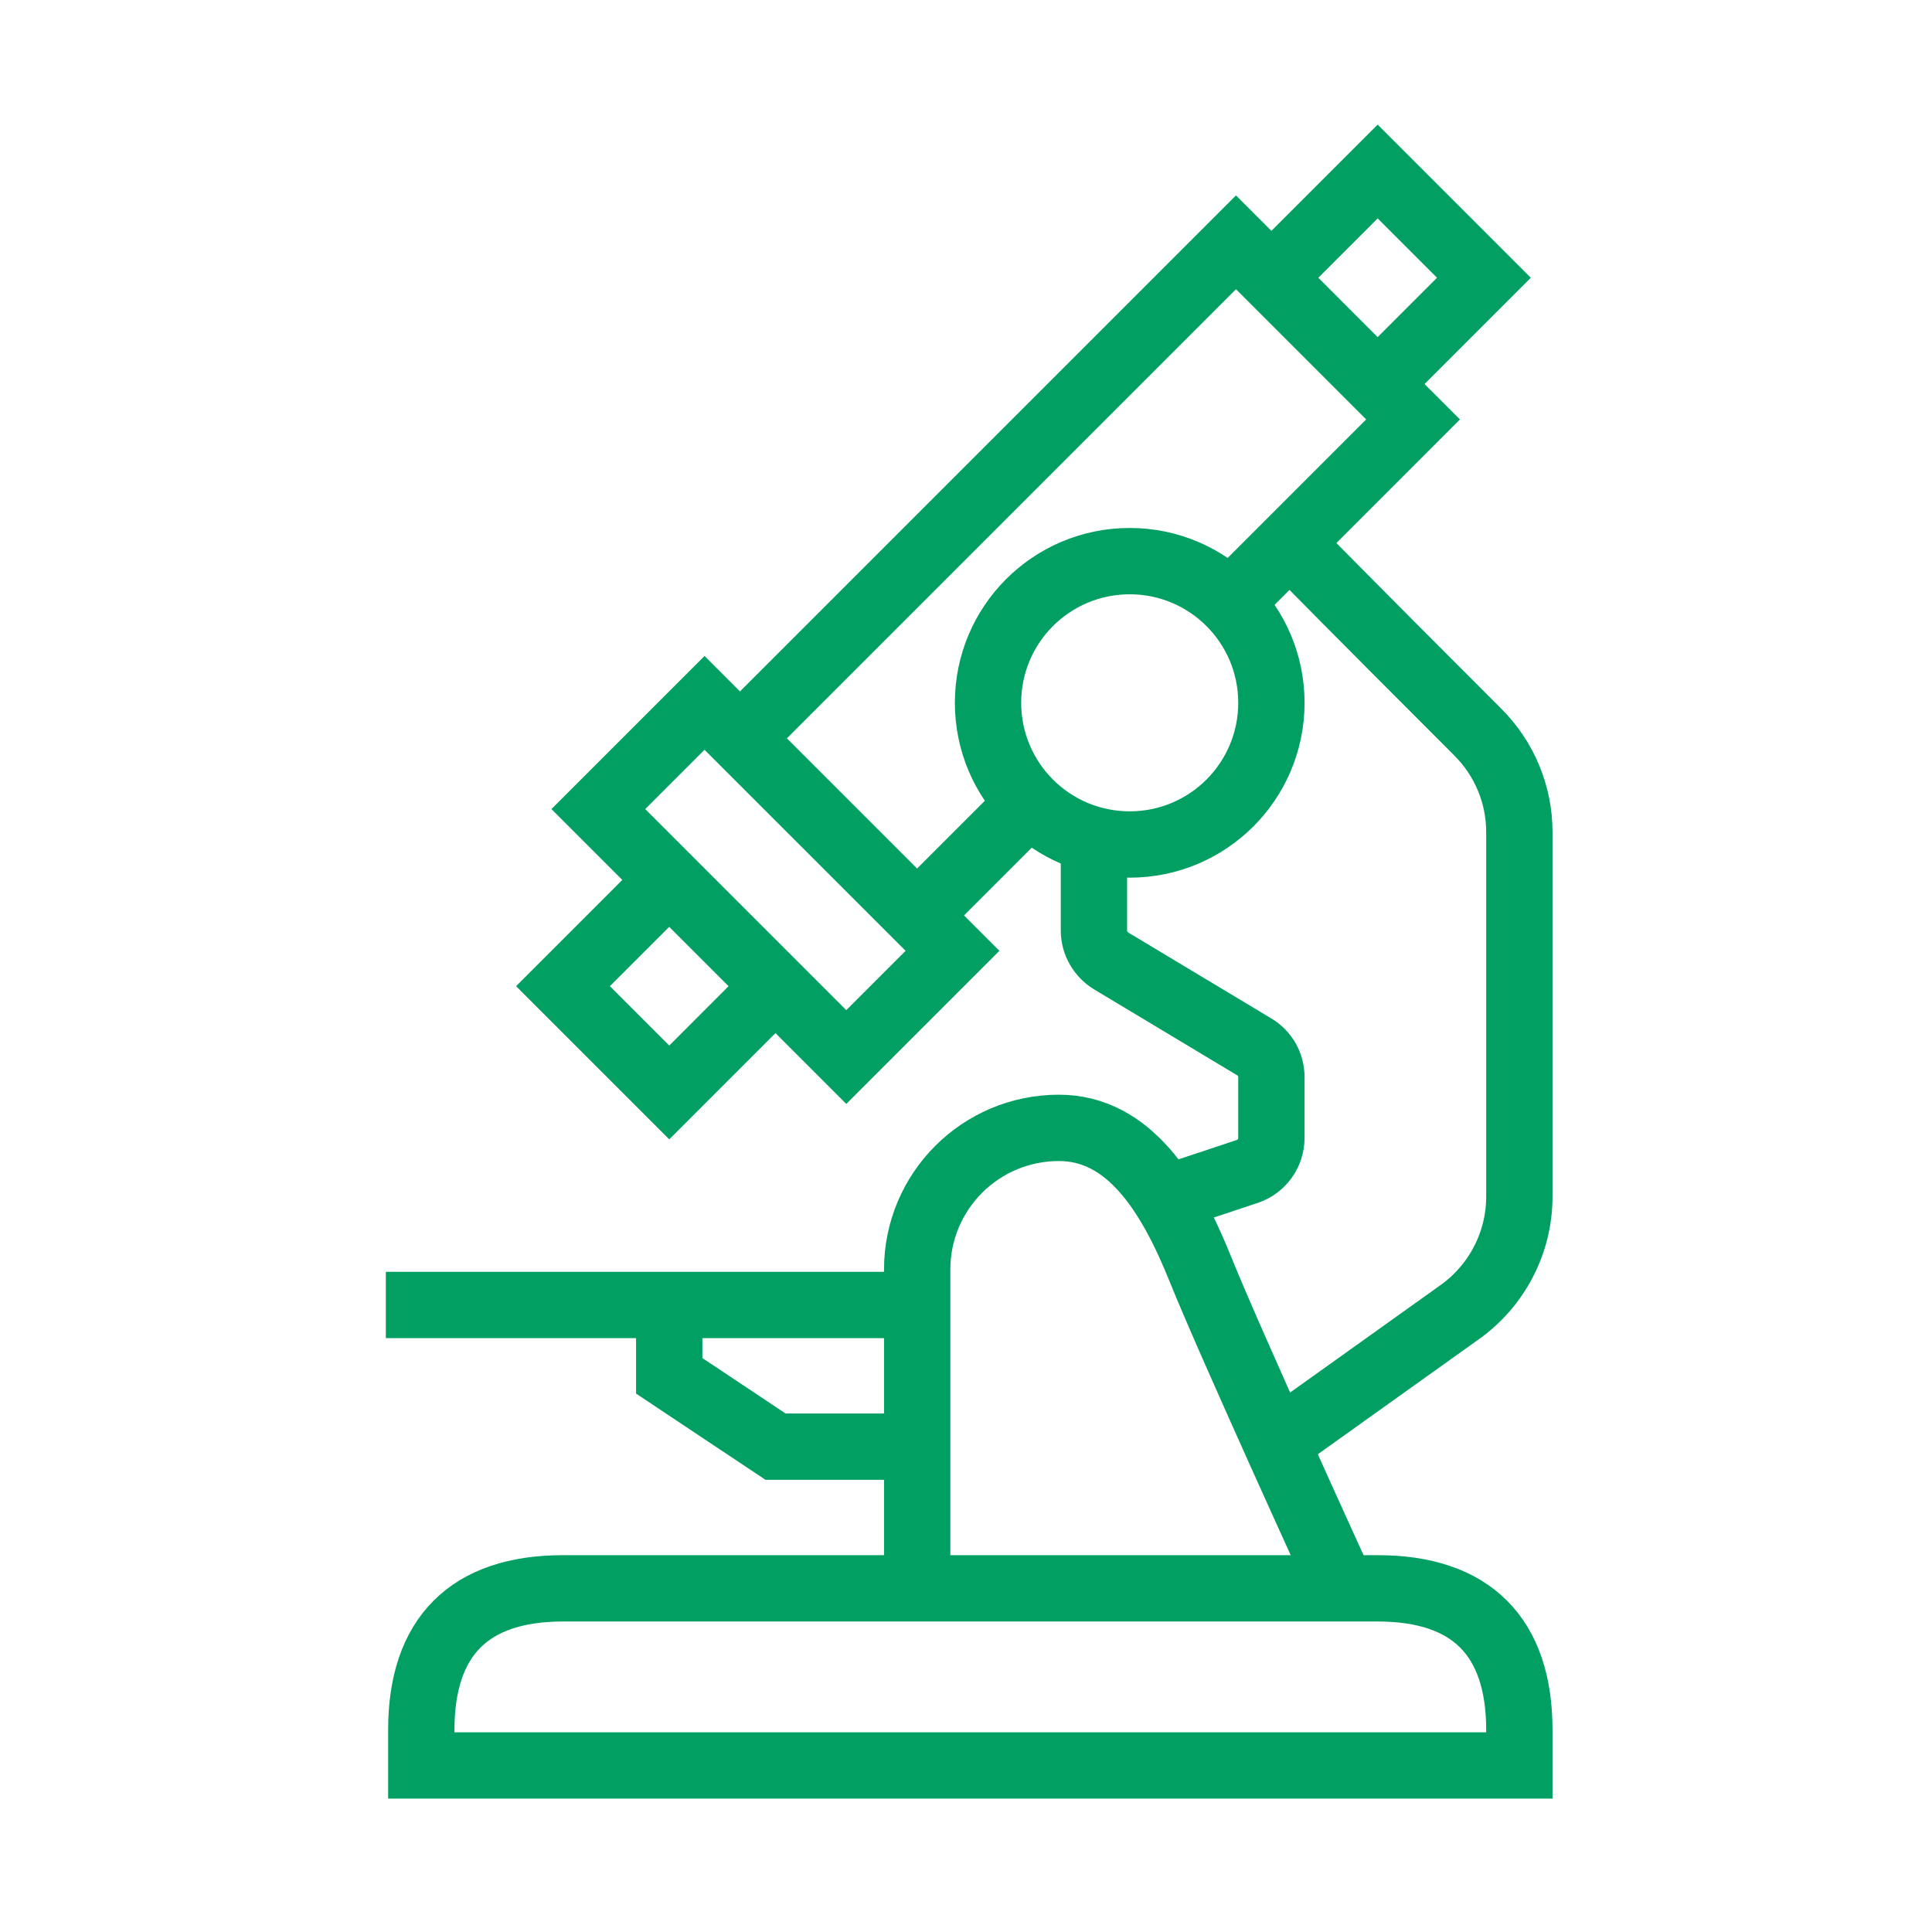
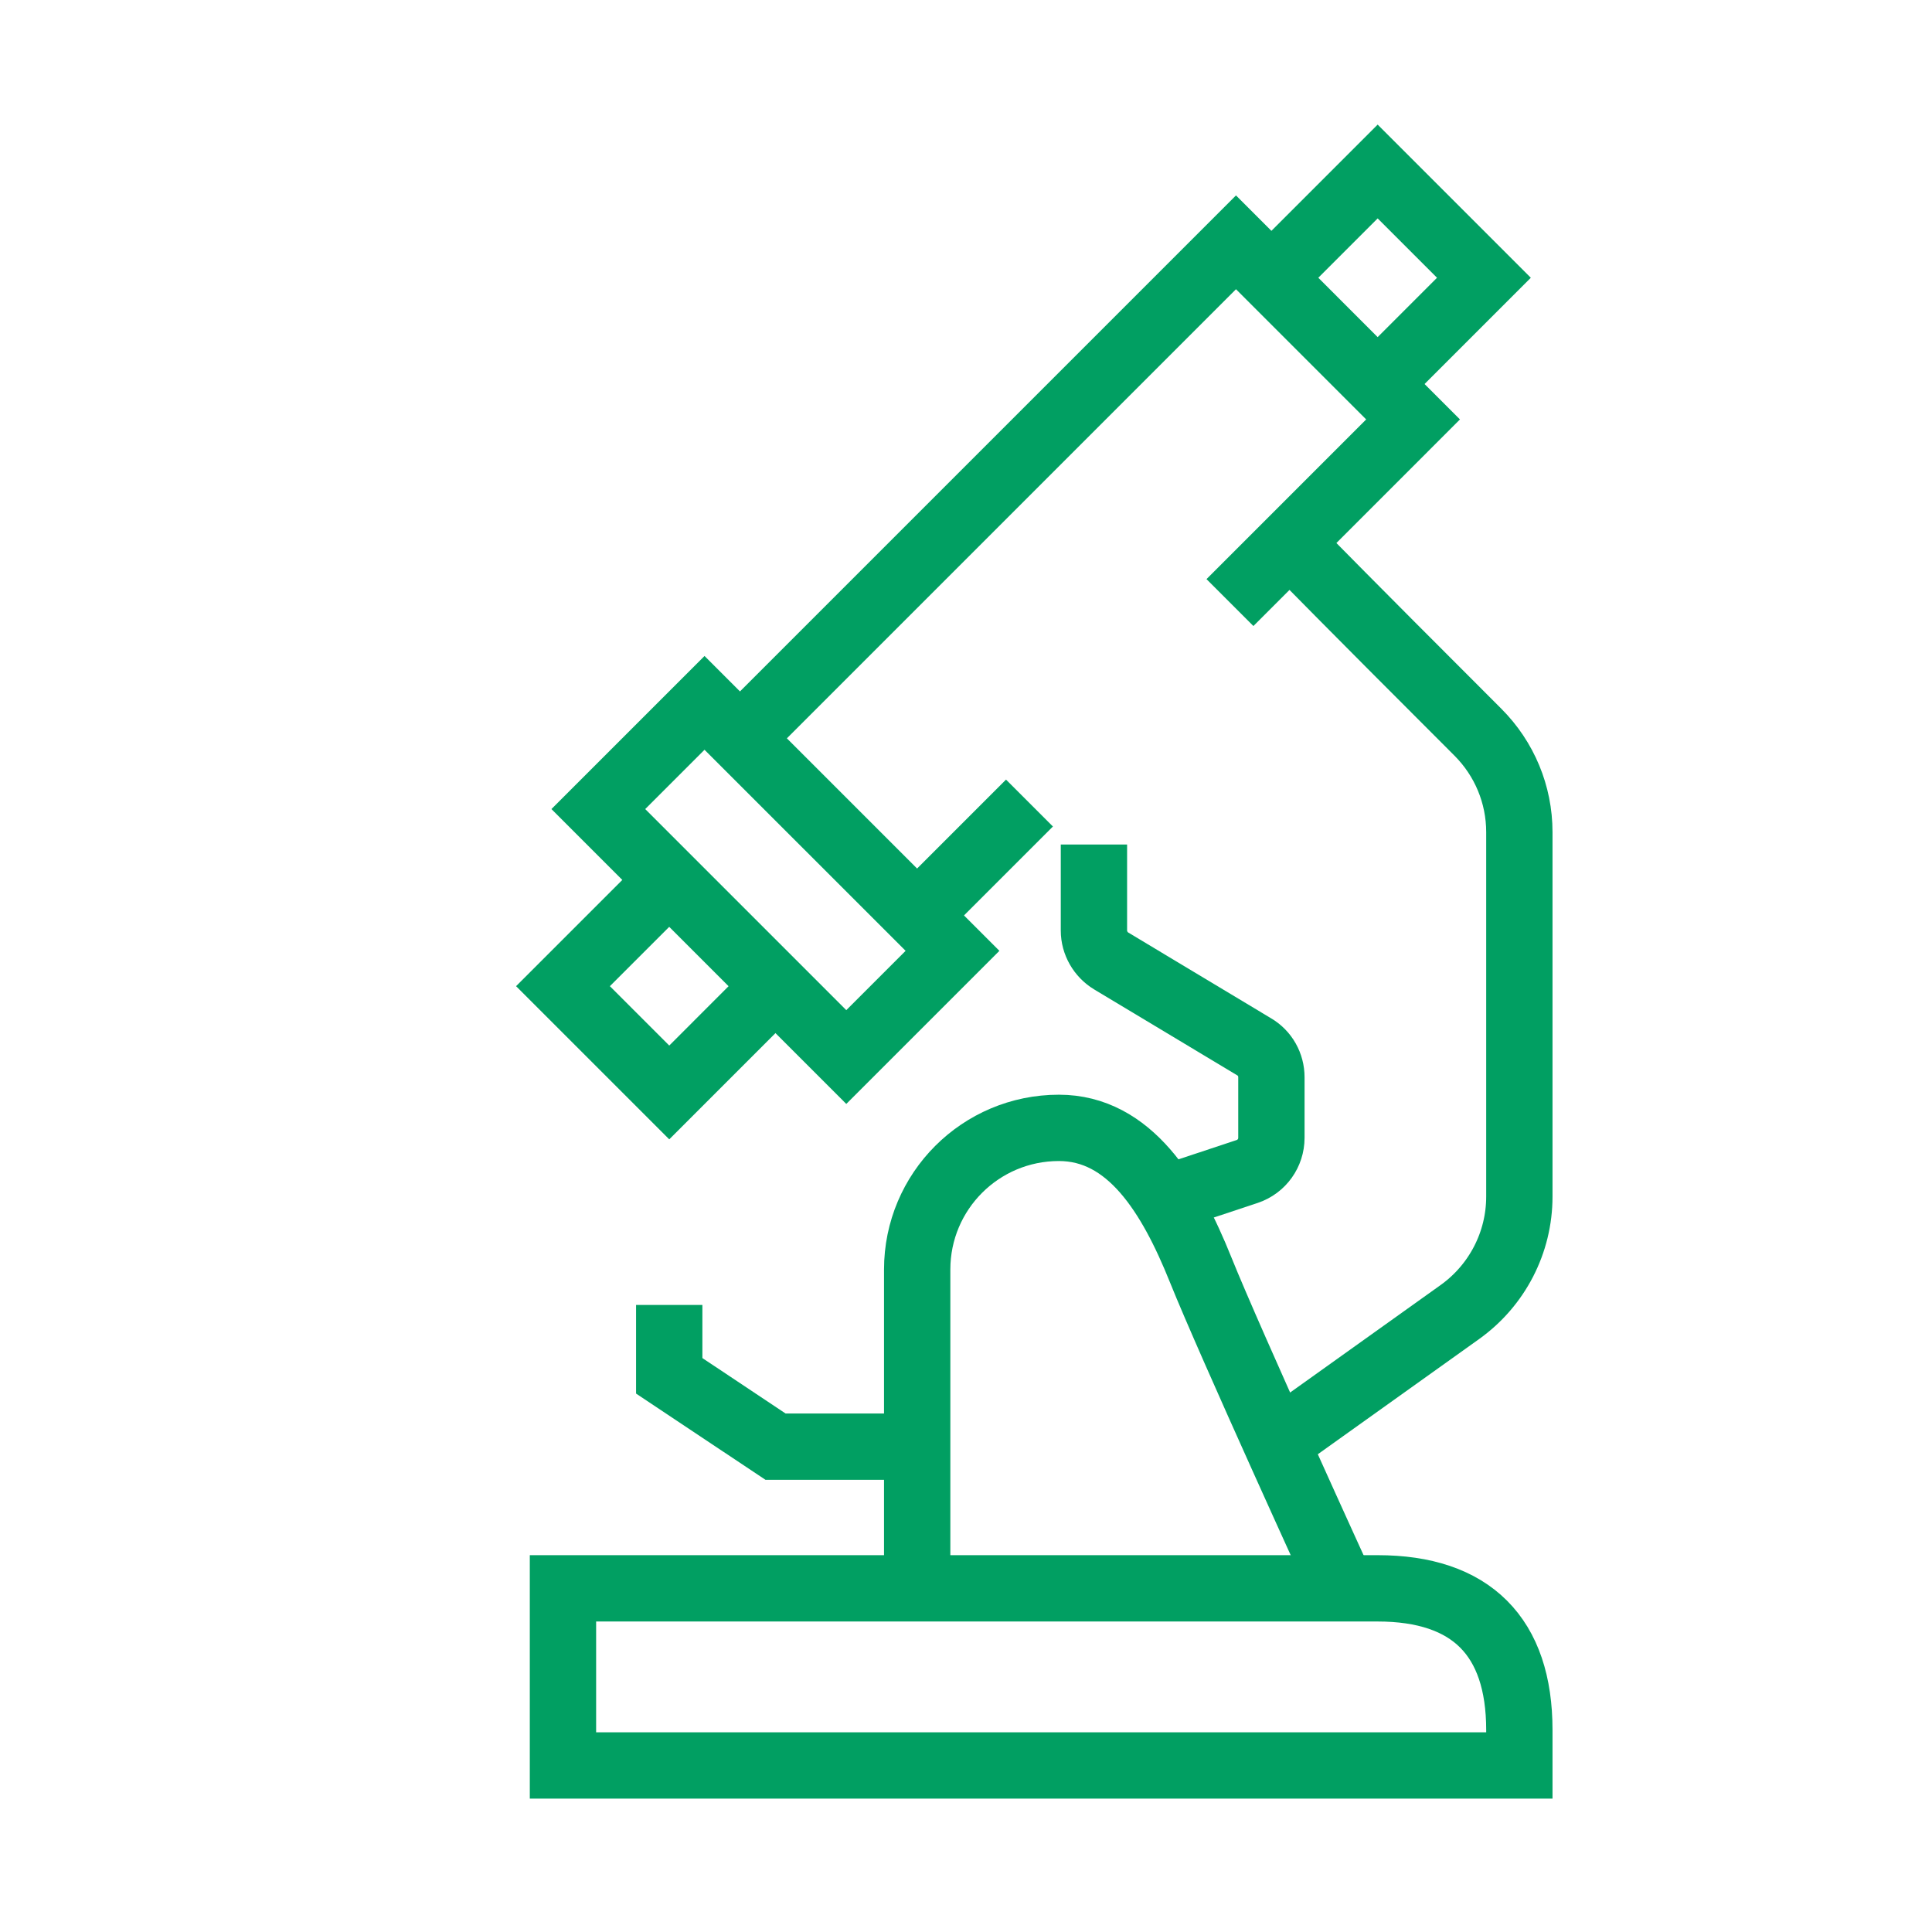
<svg xmlns="http://www.w3.org/2000/svg" width="82" height="82" viewBox="0 0 82 82" fill="none">
  <mask id="mask0_109_29237" style="mask-type:alpha" maskUnits="userSpaceOnUse" x="0" y="0" width="82" height="82">
    <rect y="0.114" width="81.886" height="81.886" fill="#D9D9D9" />
  </mask>
  <g mask="url(#mask0_109_29237)">
    <path d="M28.405 37.346L23.894 41.856L28.405 46.367L32.915 41.856" stroke="#019F62" stroke-width="2.815" stroke-miterlimit="10" />
    <path d="M58.472 16.299L62.982 11.789L58.472 7.279L53.962 11.789" stroke="#019F62" stroke-width="2.815" stroke-miterlimit="10" />
    <path d="M29.902 29.832L25.395 34.339L35.919 44.864L40.427 40.356L29.902 29.832Z" stroke="#019F62" stroke-width="2.815" stroke-miterlimit="10" />
-     <path d="M53.962 29.829C53.962 33.152 51.271 35.843 47.948 35.843C44.626 35.843 41.935 33.152 41.935 29.829C41.935 26.507 44.626 23.816 47.948 23.816C51.271 23.816 53.962 26.507 53.962 29.829Z" stroke="#019F62" stroke-width="2.815" stroke-miterlimit="10" />
-     <path d="M58.472 67.414H23.894C19.925 67.414 17.881 69.459 17.881 73.427V74.931H64.486V73.427C64.486 69.459 62.441 67.414 58.472 67.414Z" stroke="#019F62" stroke-width="2.815" stroke-miterlimit="10" />
-     <path d="M16.377 55.387H38.928" stroke="#019F62" stroke-width="2.815" stroke-miterlimit="10" />
+     <path d="M58.472 67.414H23.894V74.931H64.486V73.427C64.486 69.459 62.441 67.414 58.472 67.414Z" stroke="#019F62" stroke-width="2.815" stroke-miterlimit="10" />
    <path d="M53.962 61.4L61.96 55.688C63.538 54.56 64.486 52.741 64.486 50.786V35.317C64.486 33.723 63.854 32.205 62.727 31.077C60.607 28.957 57.705 26.056 54.729 23.034" stroke="#019F62" stroke-width="2.815" stroke-miterlimit="10" />
    <path d="M49.452 50.877L52.94 49.719C53.556 49.509 53.962 48.937 53.962 48.291V45.72C53.962 45.194 53.691 44.698 53.225 44.427L47.167 40.789C46.716 40.518 46.43 40.022 46.43 39.496V35.843" stroke="#019F62" stroke-width="2.815" stroke-miterlimit="10" />
    <path d="M31.411 31.333L52.459 10.285L59.975 17.802L52.203 25.575" stroke="#019F62" stroke-width="2.815" stroke-miterlimit="10" />
    <path d="M43.694 34.084L38.928 38.85" stroke="#019F62" stroke-width="2.815" stroke-miterlimit="10" />
    <path d="M56.969 67.414C56.969 67.414 52.218 57.026 50.955 53.883C49.692 50.742 47.948 47.87 44.942 47.87C41.619 47.87 38.928 50.561 38.928 53.883V67.414" stroke="#019F62" stroke-width="2.815" stroke-miterlimit="10" />
    <path d="M38.928 61.4H32.915L28.404 58.394V55.387" stroke="#019F62" stroke-width="2.815" stroke-miterlimit="10" />
  </g>
</svg>